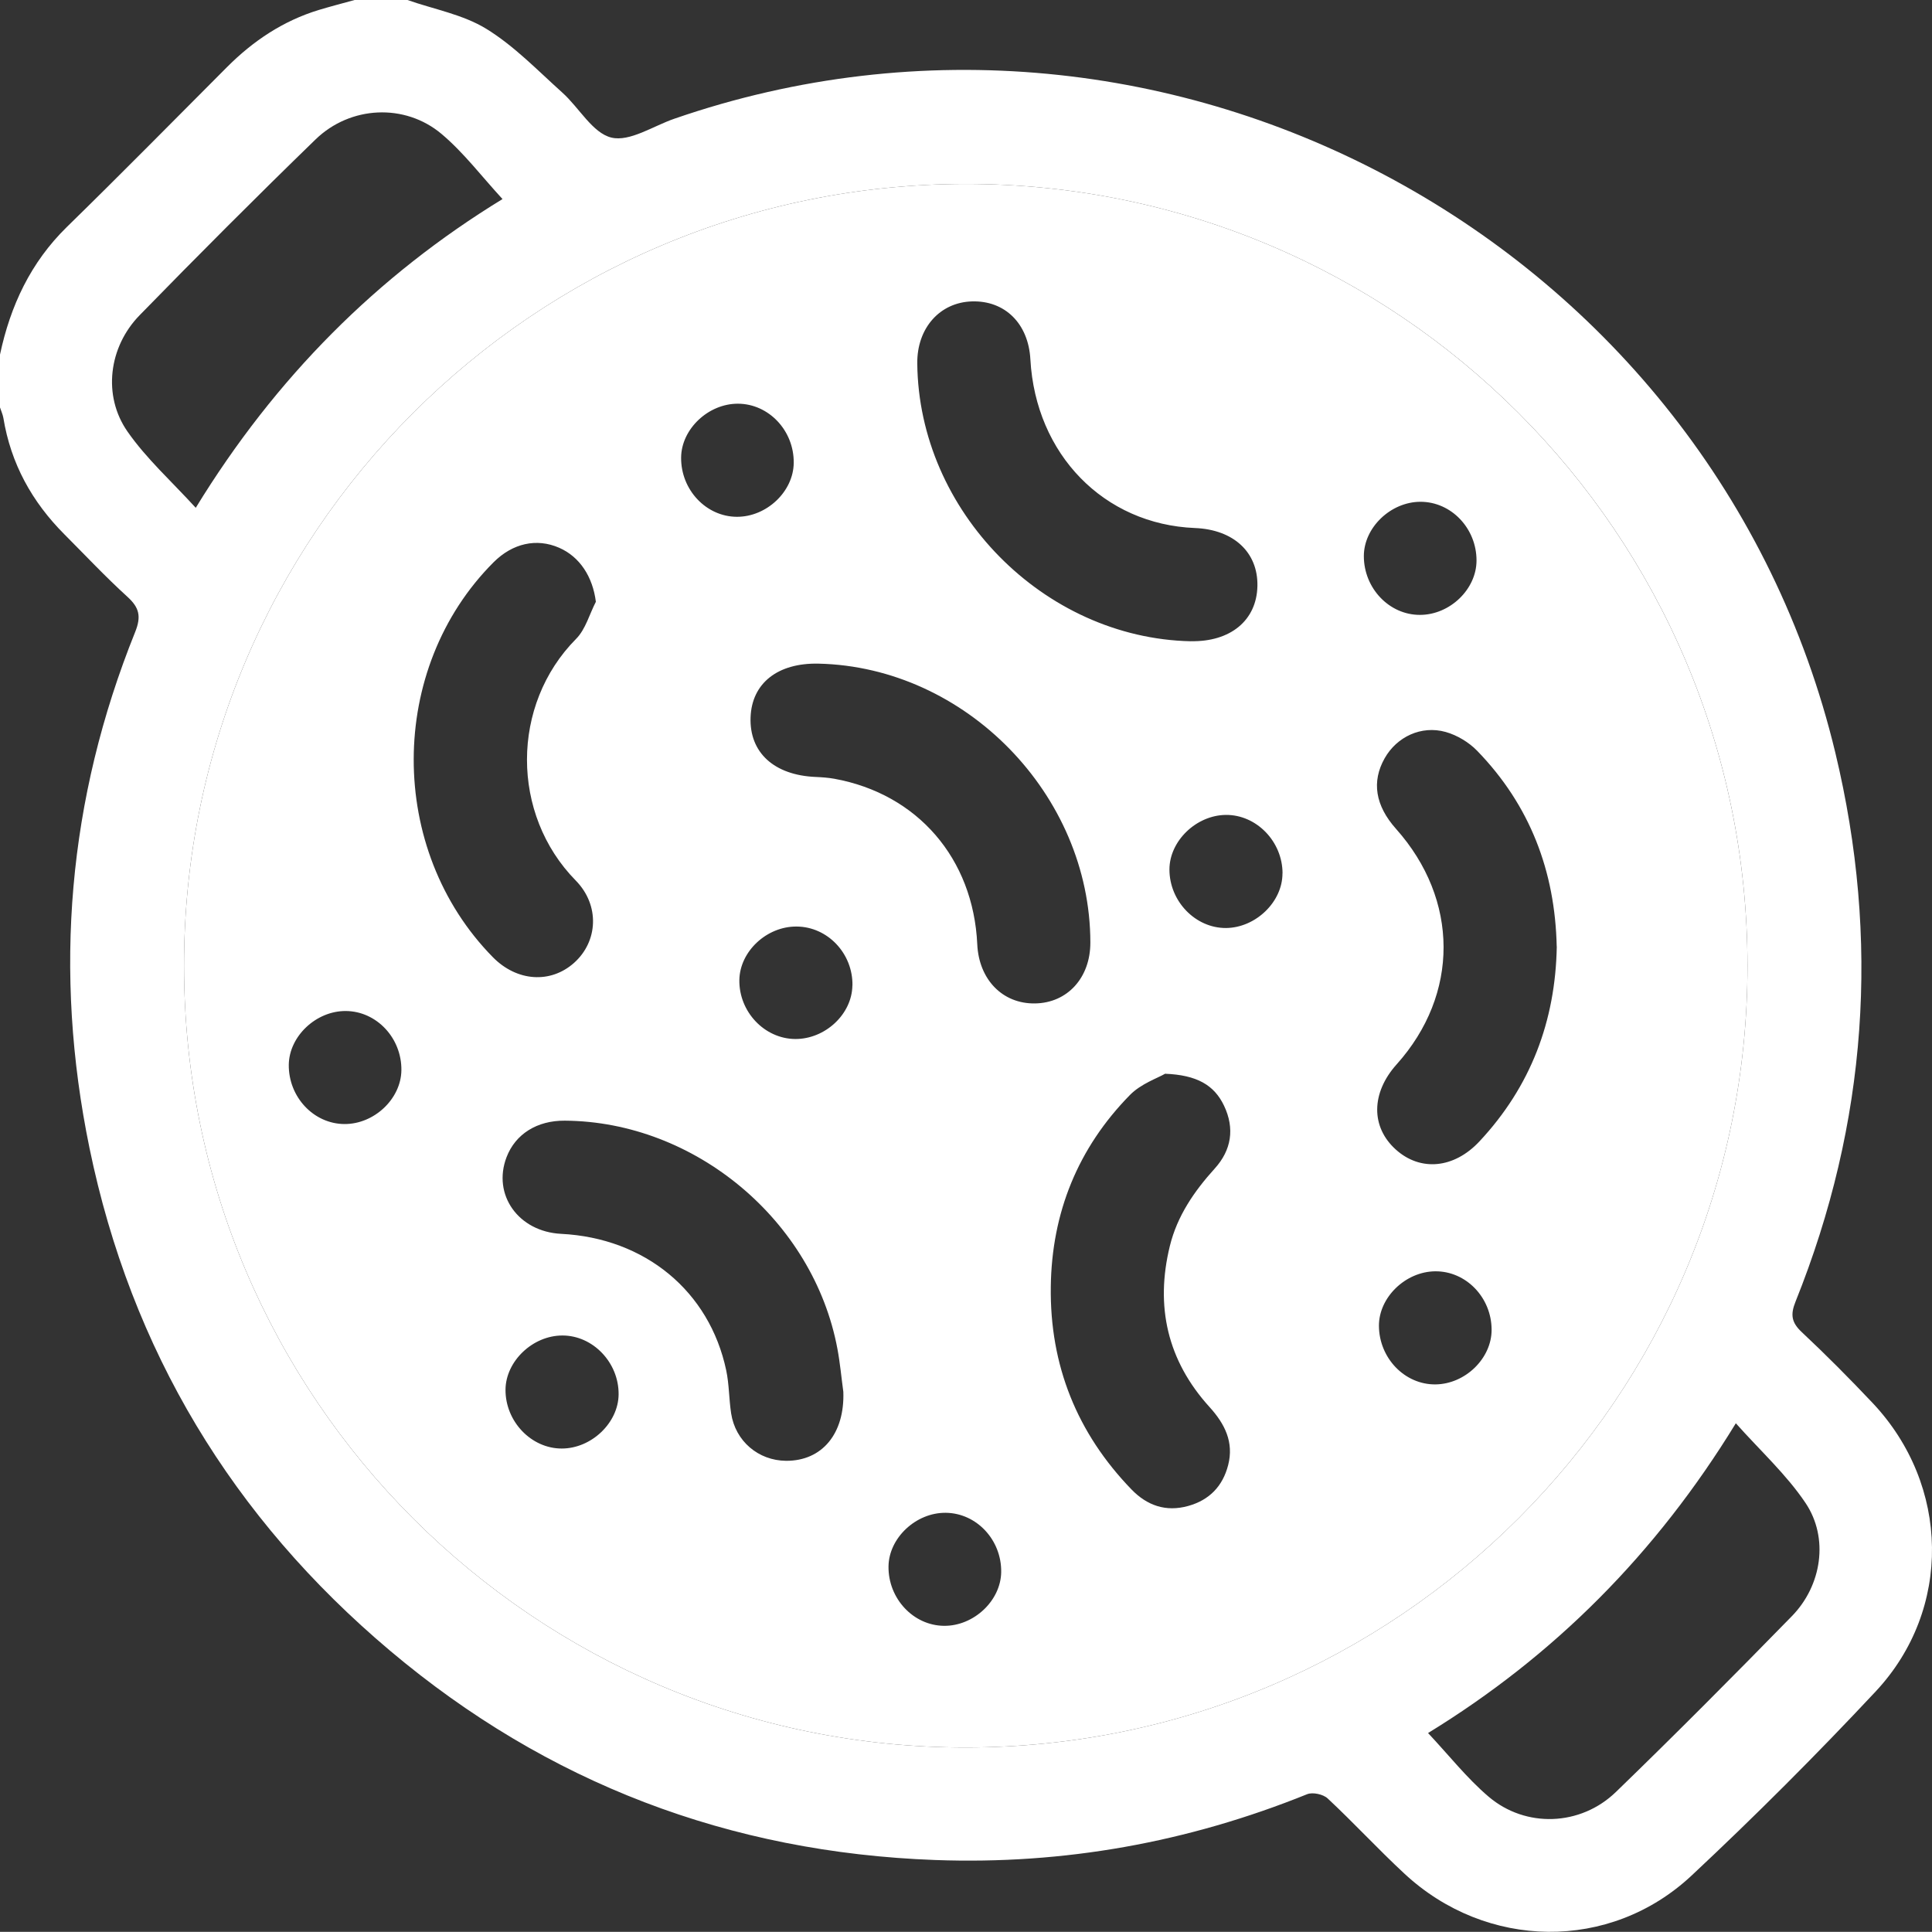
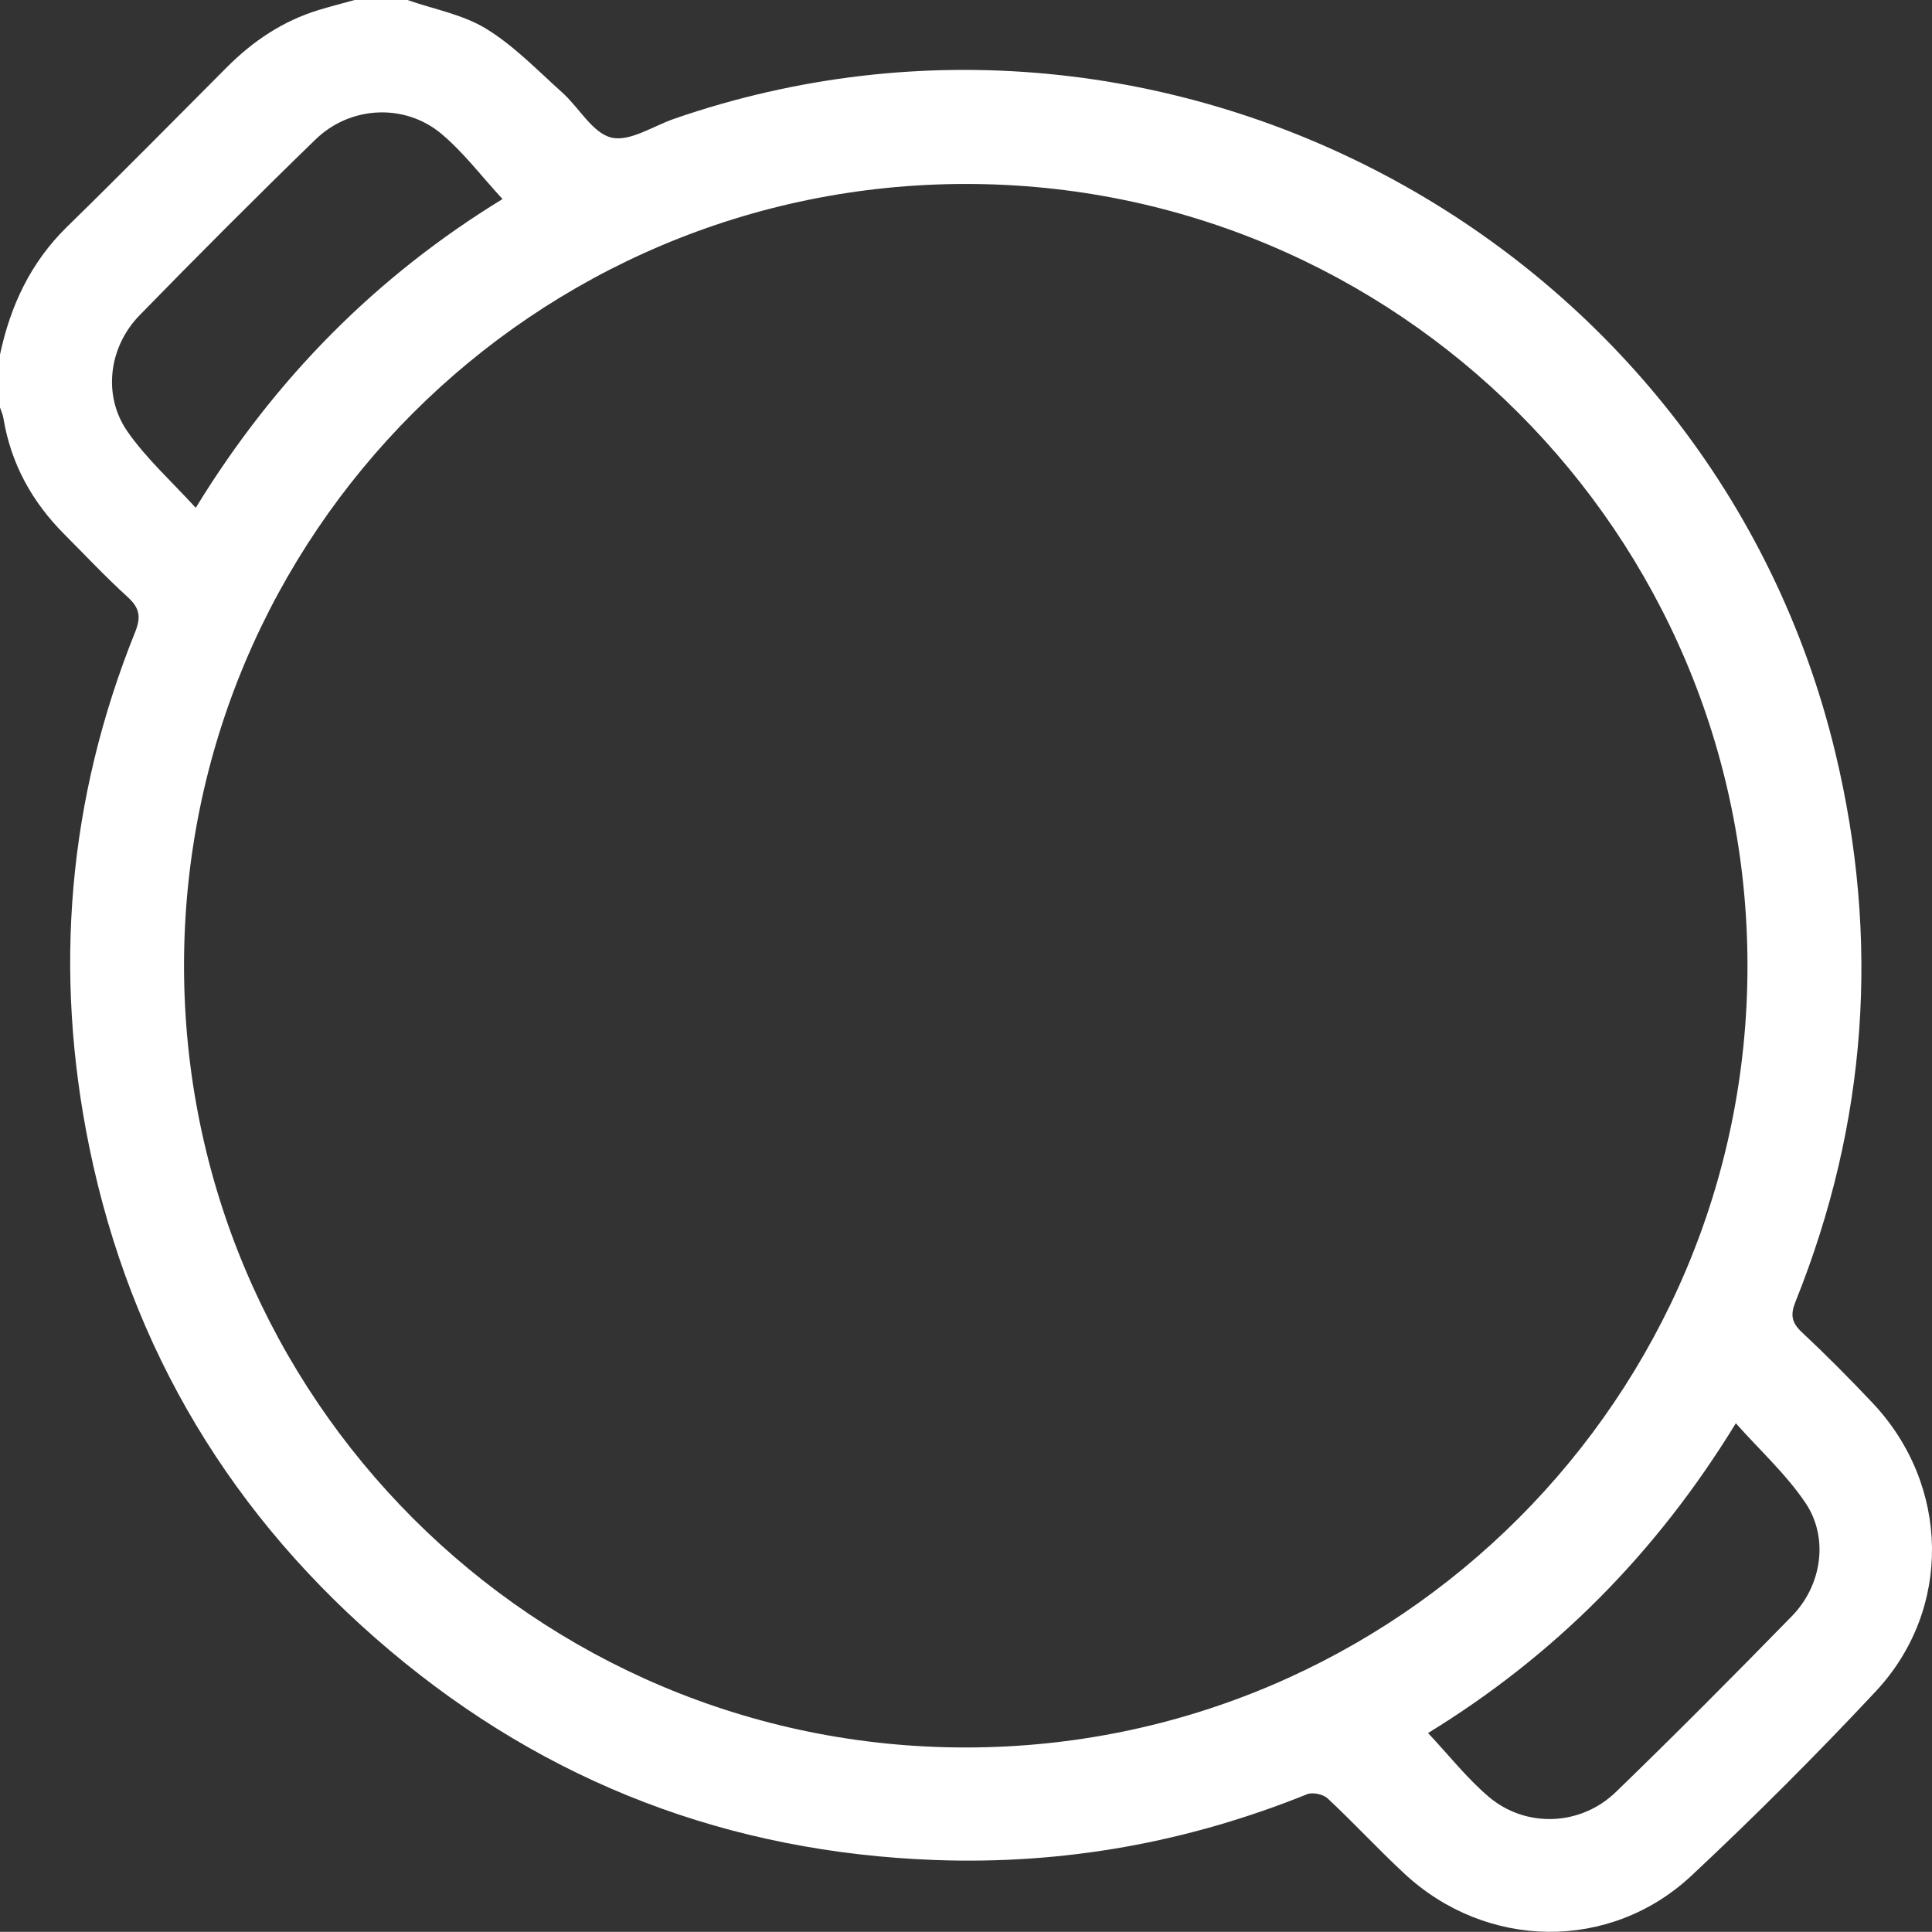
<svg xmlns="http://www.w3.org/2000/svg" id="Capa_2" data-name="Capa 2" viewBox="0 0 275.37 275.35">
  <rect x="0" y="0" width="275.37" height="275.35" fill="#333333" stroke="none" />
  <defs>
    <style>      .cls-1 {        fill: #fff;      }    </style>
  </defs>
  <g id="Capa_1-2" data-name="Capa 1">
    <g>
      <path class="cls-1" d="M58.07,0c3.77,1.32,7.9,2.06,11.23,4.1,3.98,2.44,7.33,5.94,10.85,9.1,2.4,2.15,4.31,5.76,6.99,6.41,2.61,.63,5.95-1.64,8.95-2.68,70.67-24.44,148.04,17.74,165.5,90.35,6.4,26.62,4.56,52.78-5.67,78.24-.76,1.88-.57,2.99,.91,4.37,3.46,3.24,6.81,6.62,10.07,10.07,11.04,11.7,11.4,29.42,.43,41.14-8.44,9.02-17.2,17.78-26.22,26.22-11.62,10.88-29.25,10.6-40.94-.27-3.74-3.47-7.21-7.24-10.94-10.72-.63-.59-2.13-.92-2.92-.6-17.02,6.87-34.67,10.05-53.01,9.38-29.31-1.07-55.3-10.95-77.7-29.83-22.46-18.93-36.92-42.85-42.85-71.68-5.16-25.11-3.08-49.7,6.52-73.53,.89-2.22,.58-3.48-1.12-5.02-3.11-2.83-6-5.91-8.97-8.89-4.62-4.63-7.64-10.09-8.7-16.6C.39,59.06,.16,58.57,0,58.07c0-2.51,0-5.02,0-7.53,1.48-6.96,4.36-13.13,9.54-18.2,7.69-7.51,15.23-15.17,22.82-22.78,3.73-3.74,8-6.59,13.08-8.14,1.69-.51,3.4-.95,5.1-1.42h7.53ZM26.23,137.66c.02,61.51,49.95,111.44,111.44,111.41,61.52-.03,111.43-49.96,111.4-111.45-.03-61.54-49.94-111.43-111.44-111.4-61.53,.03-111.42,49.94-111.4,111.44ZM71.63,28.38c-2.97-3.22-5.53-6.63-8.71-9.3-5.23-4.39-13-4-17.94,.79-8.48,8.23-16.83,16.6-25.08,25.06-4.42,4.53-5.29,11.47-1.73,16.58,2.71,3.89,6.33,7.14,9.73,10.87,11.35-18.55,25.89-33.1,43.73-44.01ZM203.54,247.01c2.96,3.15,5.53,6.43,8.63,9.07,5.29,4.5,13.11,4.21,18.15-.67,8.49-8.22,16.82-16.6,25.08-25.06,4.27-4.37,5.29-11.14,1.95-16.12-2.73-4.07-6.47-7.47-9.94-11.37-11.39,18.62-25.94,33.17-43.88,44.16Z" />
-       <path class="cls-1" d="M26.23,137.66c-.02-61.5,49.87-111.41,111.4-111.44,61.5-.03,111.41,49.87,111.44,111.4,.03,61.49-49.88,111.42-111.4,111.45-61.49,.03-111.42-49.9-111.44-111.41Zm139.8,15.4c-1.03,.6-3.41,1.41-4.98,3.01-7.41,7.55-11.15,16.78-11.28,27.34-.15,11.17,3.73,20.85,11.51,28.89,2.21,2.28,4.88,3.23,8.06,2.35,3.04-.84,4.94-2.83,5.71-5.83,.84-3.27-.48-5.88-2.66-8.28-6-6.61-7.76-14.34-5.65-22.95,1.05-4.28,3.46-7.79,6.39-11.03,2.39-2.63,2.88-5.72,1.33-8.97-1.4-2.93-3.85-4.37-8.43-4.55Zm-49.36-58.47c-5.82-.13-9.52,2.79-9.69,7.66-.18,5.01,3.35,8.24,9.28,8.49,.89,.04,1.79,.1,2.67,.26,11.85,2.16,19.79,11.36,20.36,23.58,.23,5.04,3.61,8.51,8.22,8.44,4.63-.06,7.91-3.66,7.9-8.69-.02-21.05-17.78-39.27-38.74-39.74Zm-31.74-8.81c-.44-3.55-2.28-6.42-5.24-7.71-3.21-1.4-6.62-.64-9.33,2.06-15.15,15.15-15.2,40.97-.1,56.31,3.41,3.46,8.2,3.79,11.56,.8,3.41-3.04,3.71-8.2,.24-11.74-9.27-9.43-9.28-25.04,.06-34.45,1.34-1.35,1.89-3.5,2.81-5.28Zm35.27,112.59c-.28-2.04-.46-4.09-.84-6.11-3.41-18.29-20.3-32.41-38.86-32.53-3.96-.03-7.04,1.91-8.3,5.2-2.05,5.36,1.69,10.62,7.77,10.93,11.96,.6,21.15,8.16,23.54,19.47,.42,2,.39,4.1,.7,6.13,.61,3.95,3.88,6.72,7.83,6.75,5.15,.03,8.37-3.89,8.16-9.84Zm101.68-63.45c-.23-10.74-3.81-20.15-11.33-27.9-1.18-1.22-2.86-2.23-4.49-2.69-3.49-.98-6.98,.7-8.7,3.74-1.89,3.34-1.34,6.75,1.61,10.06,9.01,10.11,9.05,23.59,.09,33.58-3.65,4.07-3.69,8.92-.11,12.14,3.5,3.15,8.29,2.72,11.92-1.17,7.3-7.81,10.83-17.14,11.02-27.78Zm-52.18-43.53c5.68,.12,9.42-2.97,9.52-7.86,.1-4.81-3.39-8.05-8.9-8.27-12.98-.52-22.71-10.49-23.46-24.05-.28-5.08-3.62-8.39-8.32-8.25-4.59,.13-7.85,3.81-7.8,8.83,.19,21.04,18,39.15,38.96,39.61Zm40.75-11.49c.01-4.6-3.61-8.39-8-8.38-4.24,.01-8.06,3.68-8.06,7.74,0,4.59,3.63,8.4,8.01,8.38,4.26-.01,8.04-3.65,8.05-7.74Zm-75.89,151.83c4.23,.04,8.08-3.58,8.14-7.65,.07-4.59-3.51-8.42-7.91-8.46-4.24-.04-8.1,3.58-8.15,7.64-.06,4.58,3.54,8.43,7.91,8.47Zm-21.43-165.76c.05-4.59-3.55-8.41-7.94-8.43-4.24-.02-8.08,3.62-8.11,7.68-.04,4.59,3.56,8.42,7.94,8.44,4.25,.02,8.07-3.6,8.11-7.68Zm-55.92,86.58c.06-4.59-3.53-8.42-7.92-8.45-4.24-.03-8.08,3.6-8.13,7.66-.05,4.59,3.54,8.42,7.92,8.45,4.25,.03,8.08-3.59,8.13-7.67Zm147.38,44.77c4.25-.04,8.02-3.71,8.01-7.79-.01-4.6-3.65-8.37-8.04-8.33-4.24,.04-8.04,3.72-8.02,7.78,.03,4.6,3.68,8.38,8.05,8.34Zm-21.79-72.84c0-4.54-3.72-8.37-8.08-8.33-4.23,.04-8.04,3.73-8.04,7.78,0,4.54,3.72,8.37,8.07,8.34,4.23-.04,8.05-3.73,8.04-7.78Zm-102.73,81.98c4.23,0,8.07-3.67,8.1-7.72,.04-4.53-3.66-8.4-8.02-8.39-4.23,0-8.07,3.67-8.1,7.72-.03,4.53,3.67,8.4,8.02,8.39Zm41.43-65.99c.08-4.56-3.53-8.38-7.95-8.41-4.27-.04-8.1,3.54-8.17,7.61-.07,4.53,3.57,8.38,7.95,8.42,4.27,.03,8.1-3.53,8.16-7.62Z" />
    </g>
  </g>
</svg>